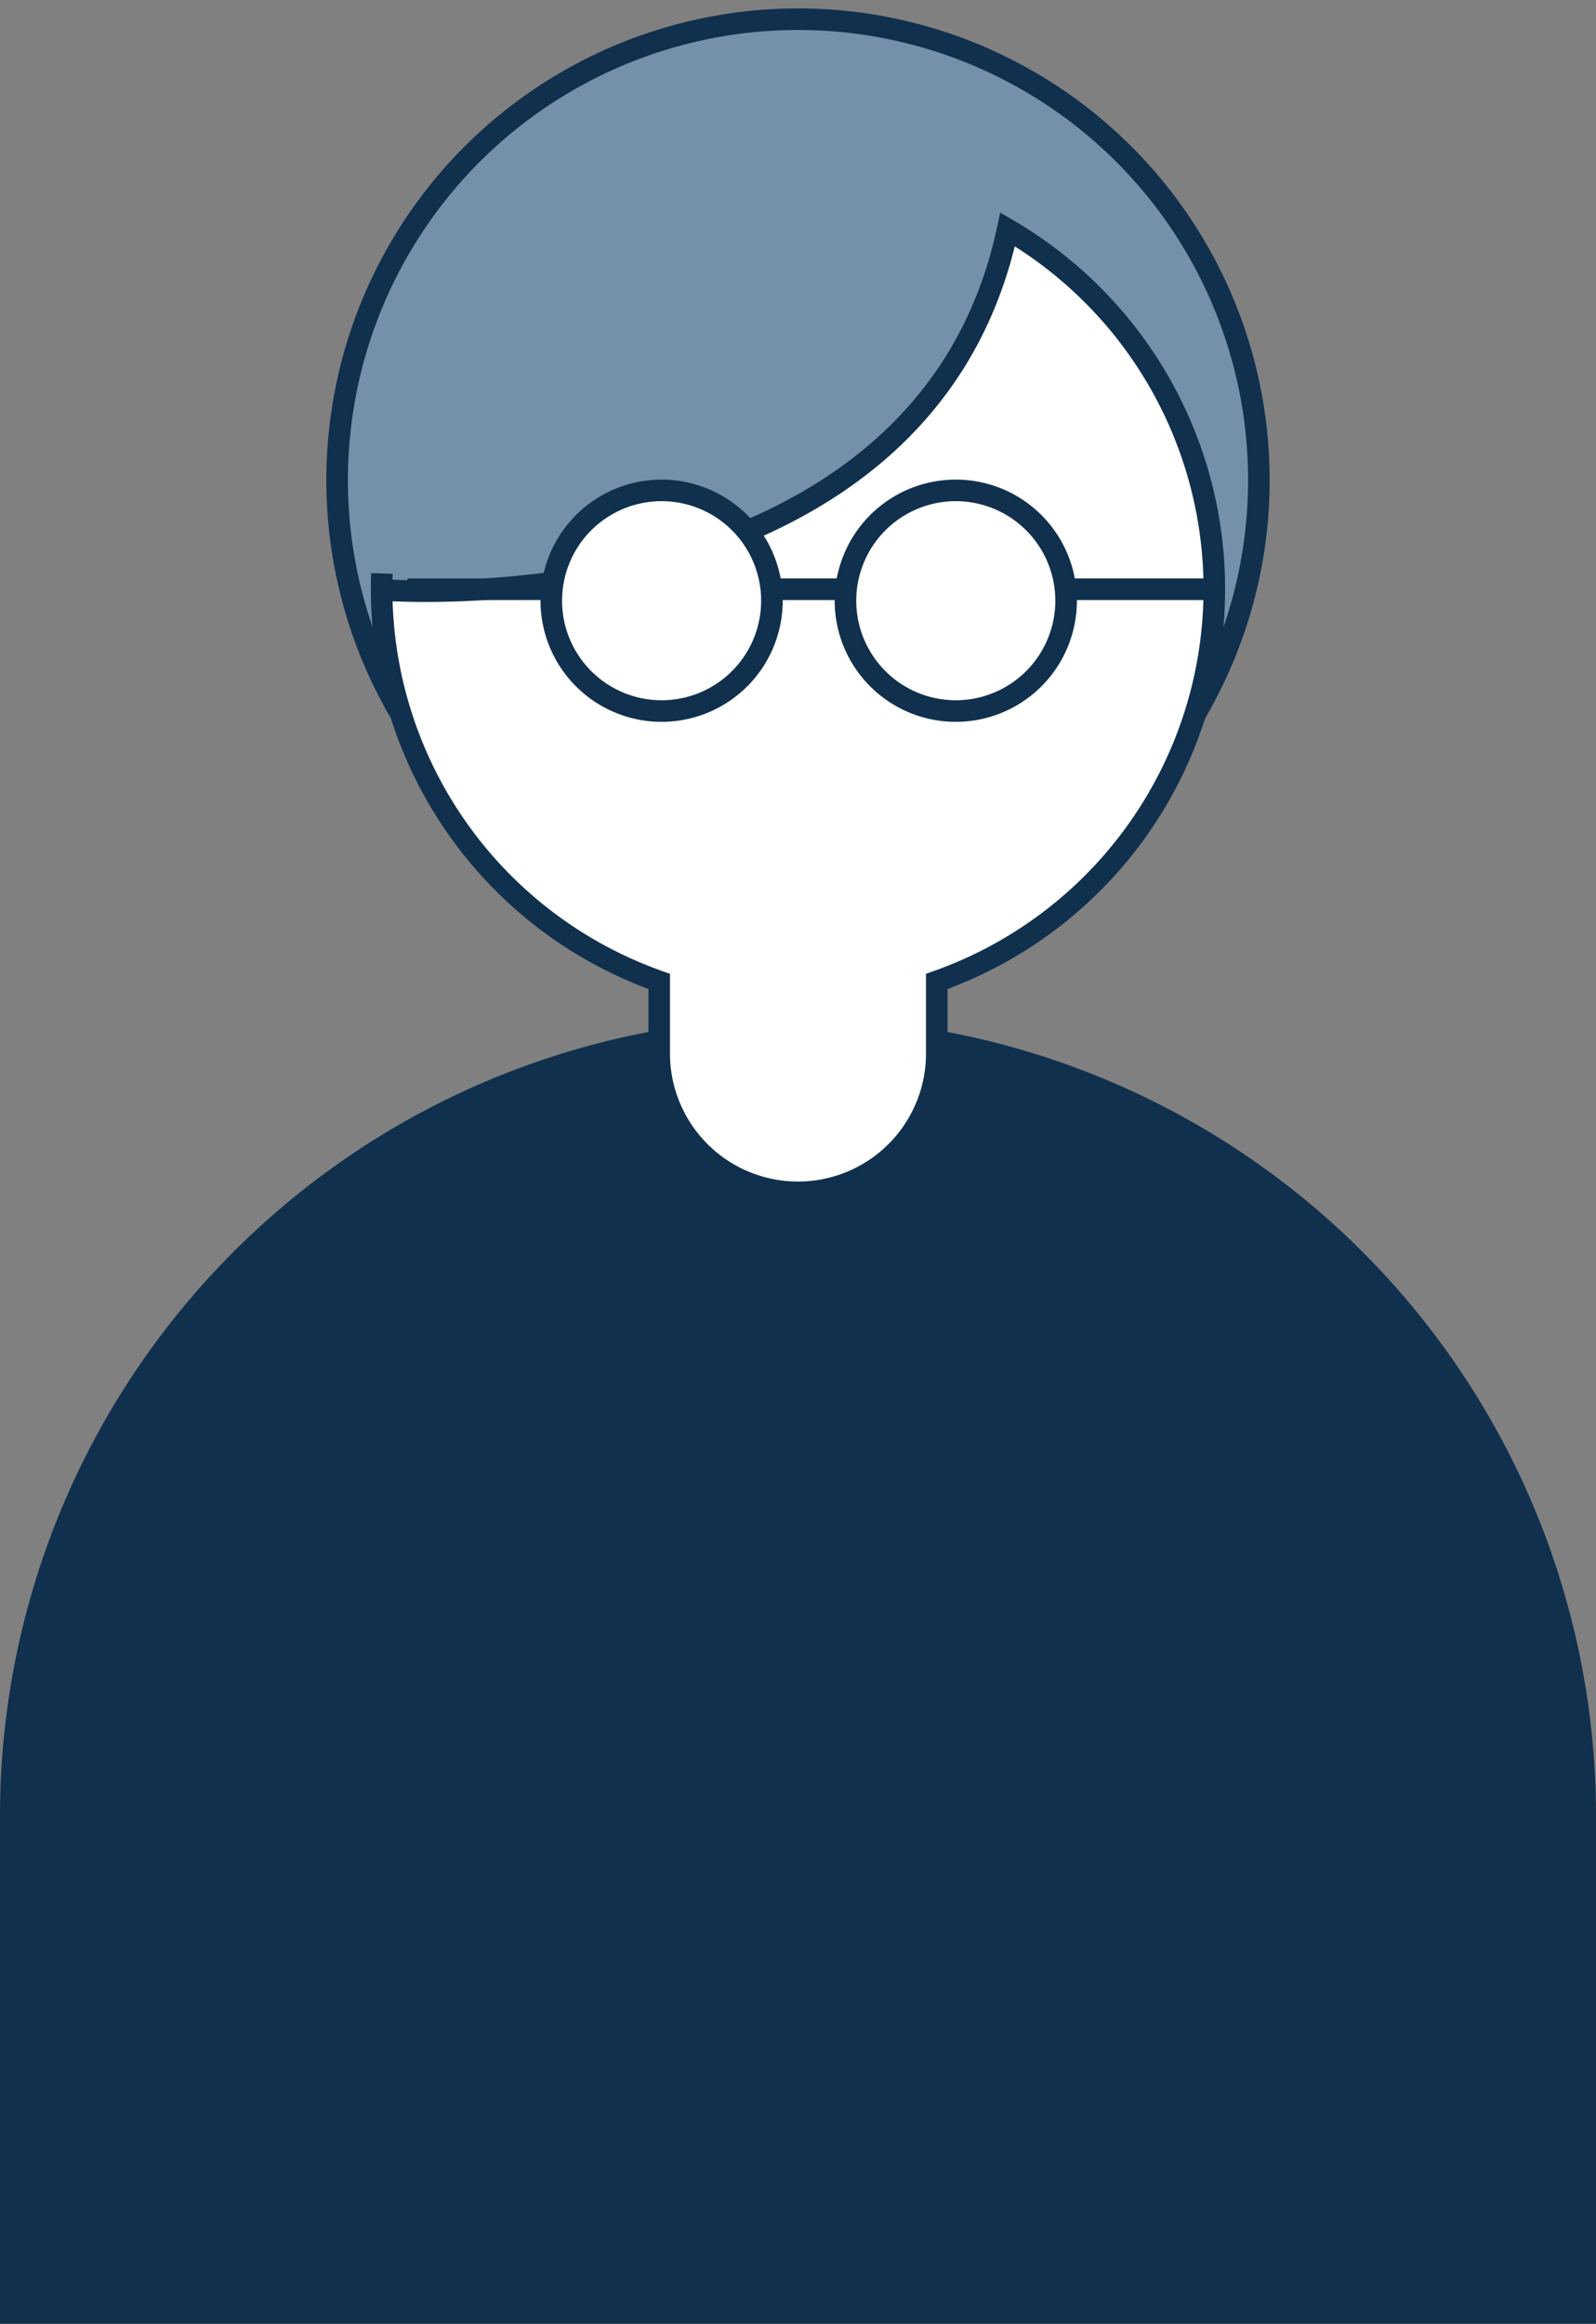
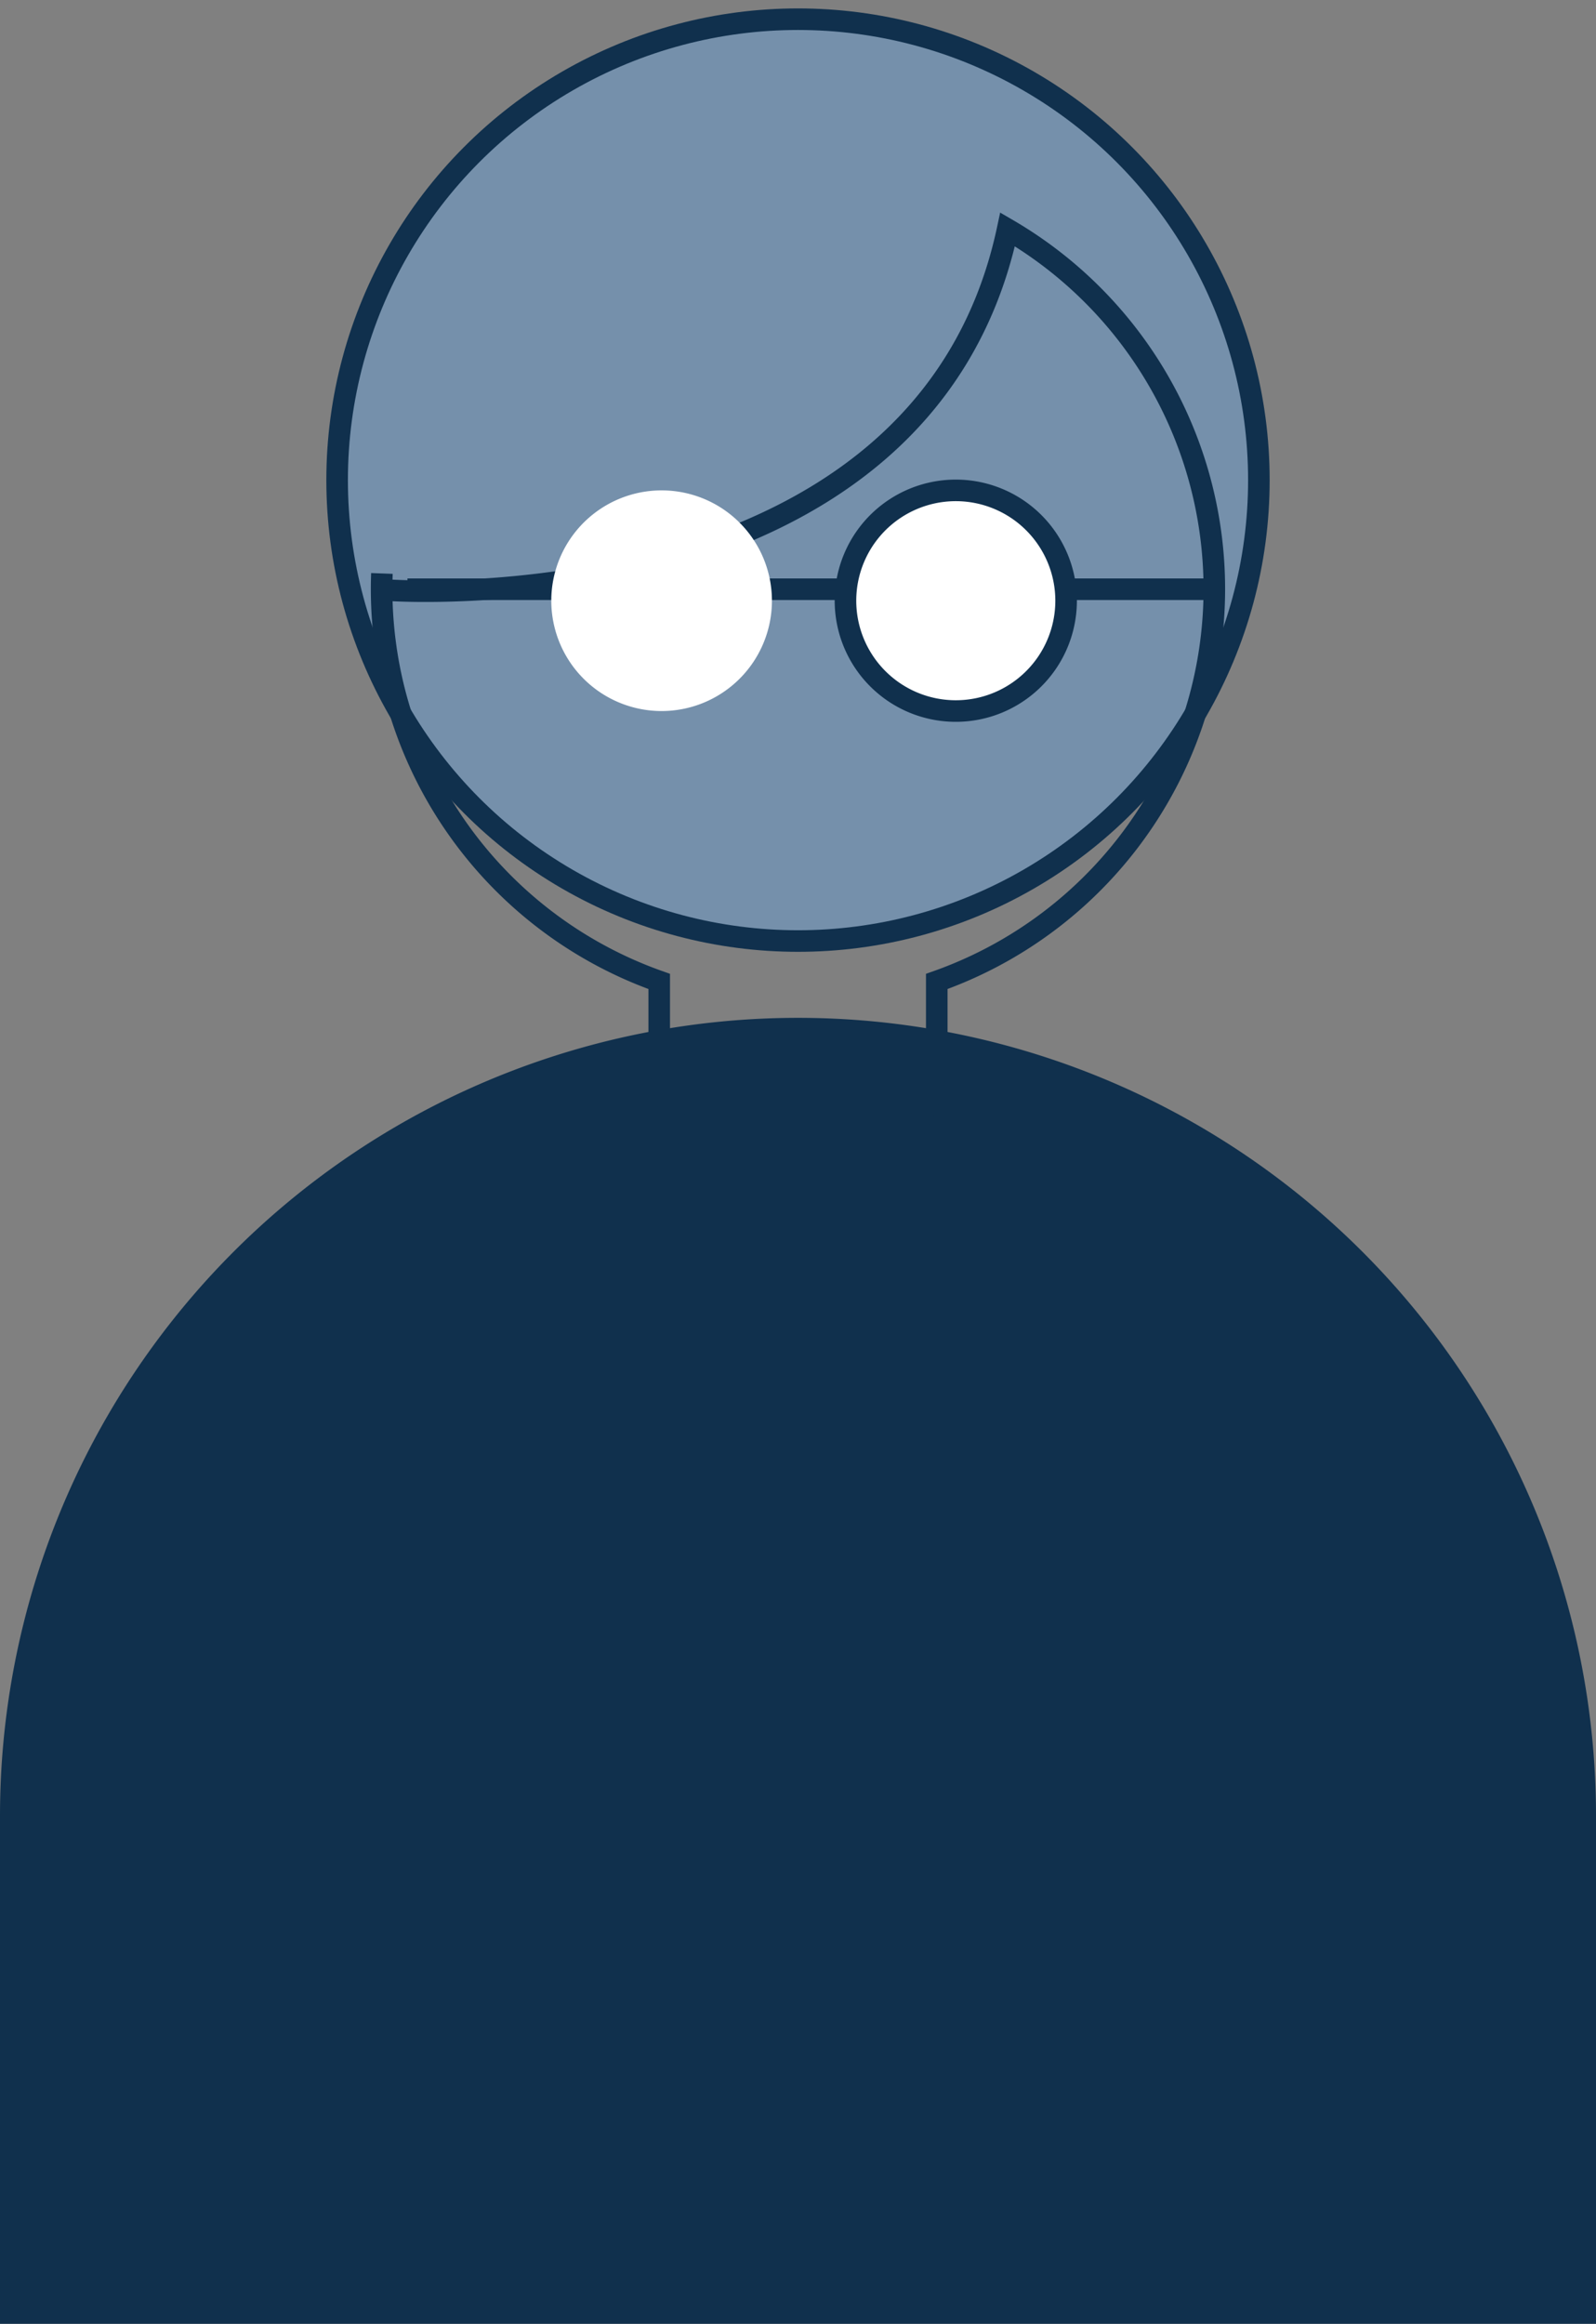
<svg xmlns="http://www.w3.org/2000/svg" id="グループ_299" data-name="グループ 299" width="74" height="107.734" viewBox="0 0 74 107.734">
  <rect x="0" y="0" width="74" height="107.734" fill="#808080" stroke="none" />
  <defs>
    <clipPath id="clip-path">
      <rect id="長方形_271" data-name="長方形 271" width="74" height="107.734" fill="none" />
    </clipPath>
  </defs>
  <g id="グループ_298" data-name="グループ 298" clip-path="url(#clip-path)">
    <path id="パス_2202" data-name="パス 2202" d="M51.516,21.869A21.369,21.369,0,1,1,30.147.5,21.37,21.37,0,0,1,51.516,21.869" transform="translate(6.853 0.39)" fill="#7590ab" />
    <circle id="楕円形_22" data-name="楕円形 22" cx="21.369" cy="21.369" r="21.369" transform="translate(15.631 0.89)" fill="none" stroke="#10304d" stroke-miterlimit="10" stroke-width="1" />
    <path id="パス_2203" data-name="パス 2203" d="M0,87.045V63.5a37,37,0,1,1,74,0V87.045" transform="translate(0 20.689)" fill="#10304d" />
-     <path id="パス_2204" data-name="パス 2204" d="M9.95,21.923A19.292,19.292,0,0,0,22.807,40.838V44.1a6.435,6.435,0,1,0,12.869,0V40.838A19.293,19.293,0,0,0,38.96,5.973C35.01,24.462,10.258,22.7,10.258,22.7" transform="translate(7.758 4.663)" fill="#fff" />
    <path id="パス_2205" data-name="パス 2205" d="M9.95,21.923A19.292,19.292,0,0,0,22.807,40.838V44.1a6.435,6.435,0,1,0,12.869,0V40.838A19.293,19.293,0,0,0,38.96,5.973C35.01,24.462,10.258,22.7,10.258,22.7" transform="translate(7.758 4.663)" fill="none" stroke="#10304d" stroke-miterlimit="10" stroke-width="1" />
    <line id="線_258" data-name="線 258" x2="37.413" transform="translate(18.892 27.318)" fill="none" stroke="#10304d" stroke-miterlimit="10" stroke-width="1" />
    <path id="パス_2206" data-name="パス 2206" d="M24.584,17.881a5.115,5.115,0,1,1-5.114-5.114,5.115,5.115,0,0,1,5.114,5.114" transform="translate(11.207 9.968)" fill="#fff" />
-     <path id="パス_2207" data-name="パス 2207" d="M24.584,17.881a5.115,5.115,0,1,1-5.114-5.114A5.115,5.115,0,0,1,24.584,17.881Z" transform="translate(11.207 9.968)" fill="none" stroke="#10304d" stroke-miterlimit="10" stroke-width="1" />
    <path id="パス_2208" data-name="パス 2208" d="M32.244,17.881a5.115,5.115,0,1,1-5.114-5.114,5.115,5.115,0,0,1,5.114,5.114" transform="translate(17.187 9.968)" fill="#fff" />
    <path id="パス_2209" data-name="パス 2209" d="M32.244,17.881a5.115,5.115,0,1,1-5.114-5.114A5.115,5.115,0,0,1,32.244,17.881Z" transform="translate(17.187 9.968)" fill="none" stroke="#10304d" stroke-miterlimit="10" stroke-width="1" />
  </g>
</svg>